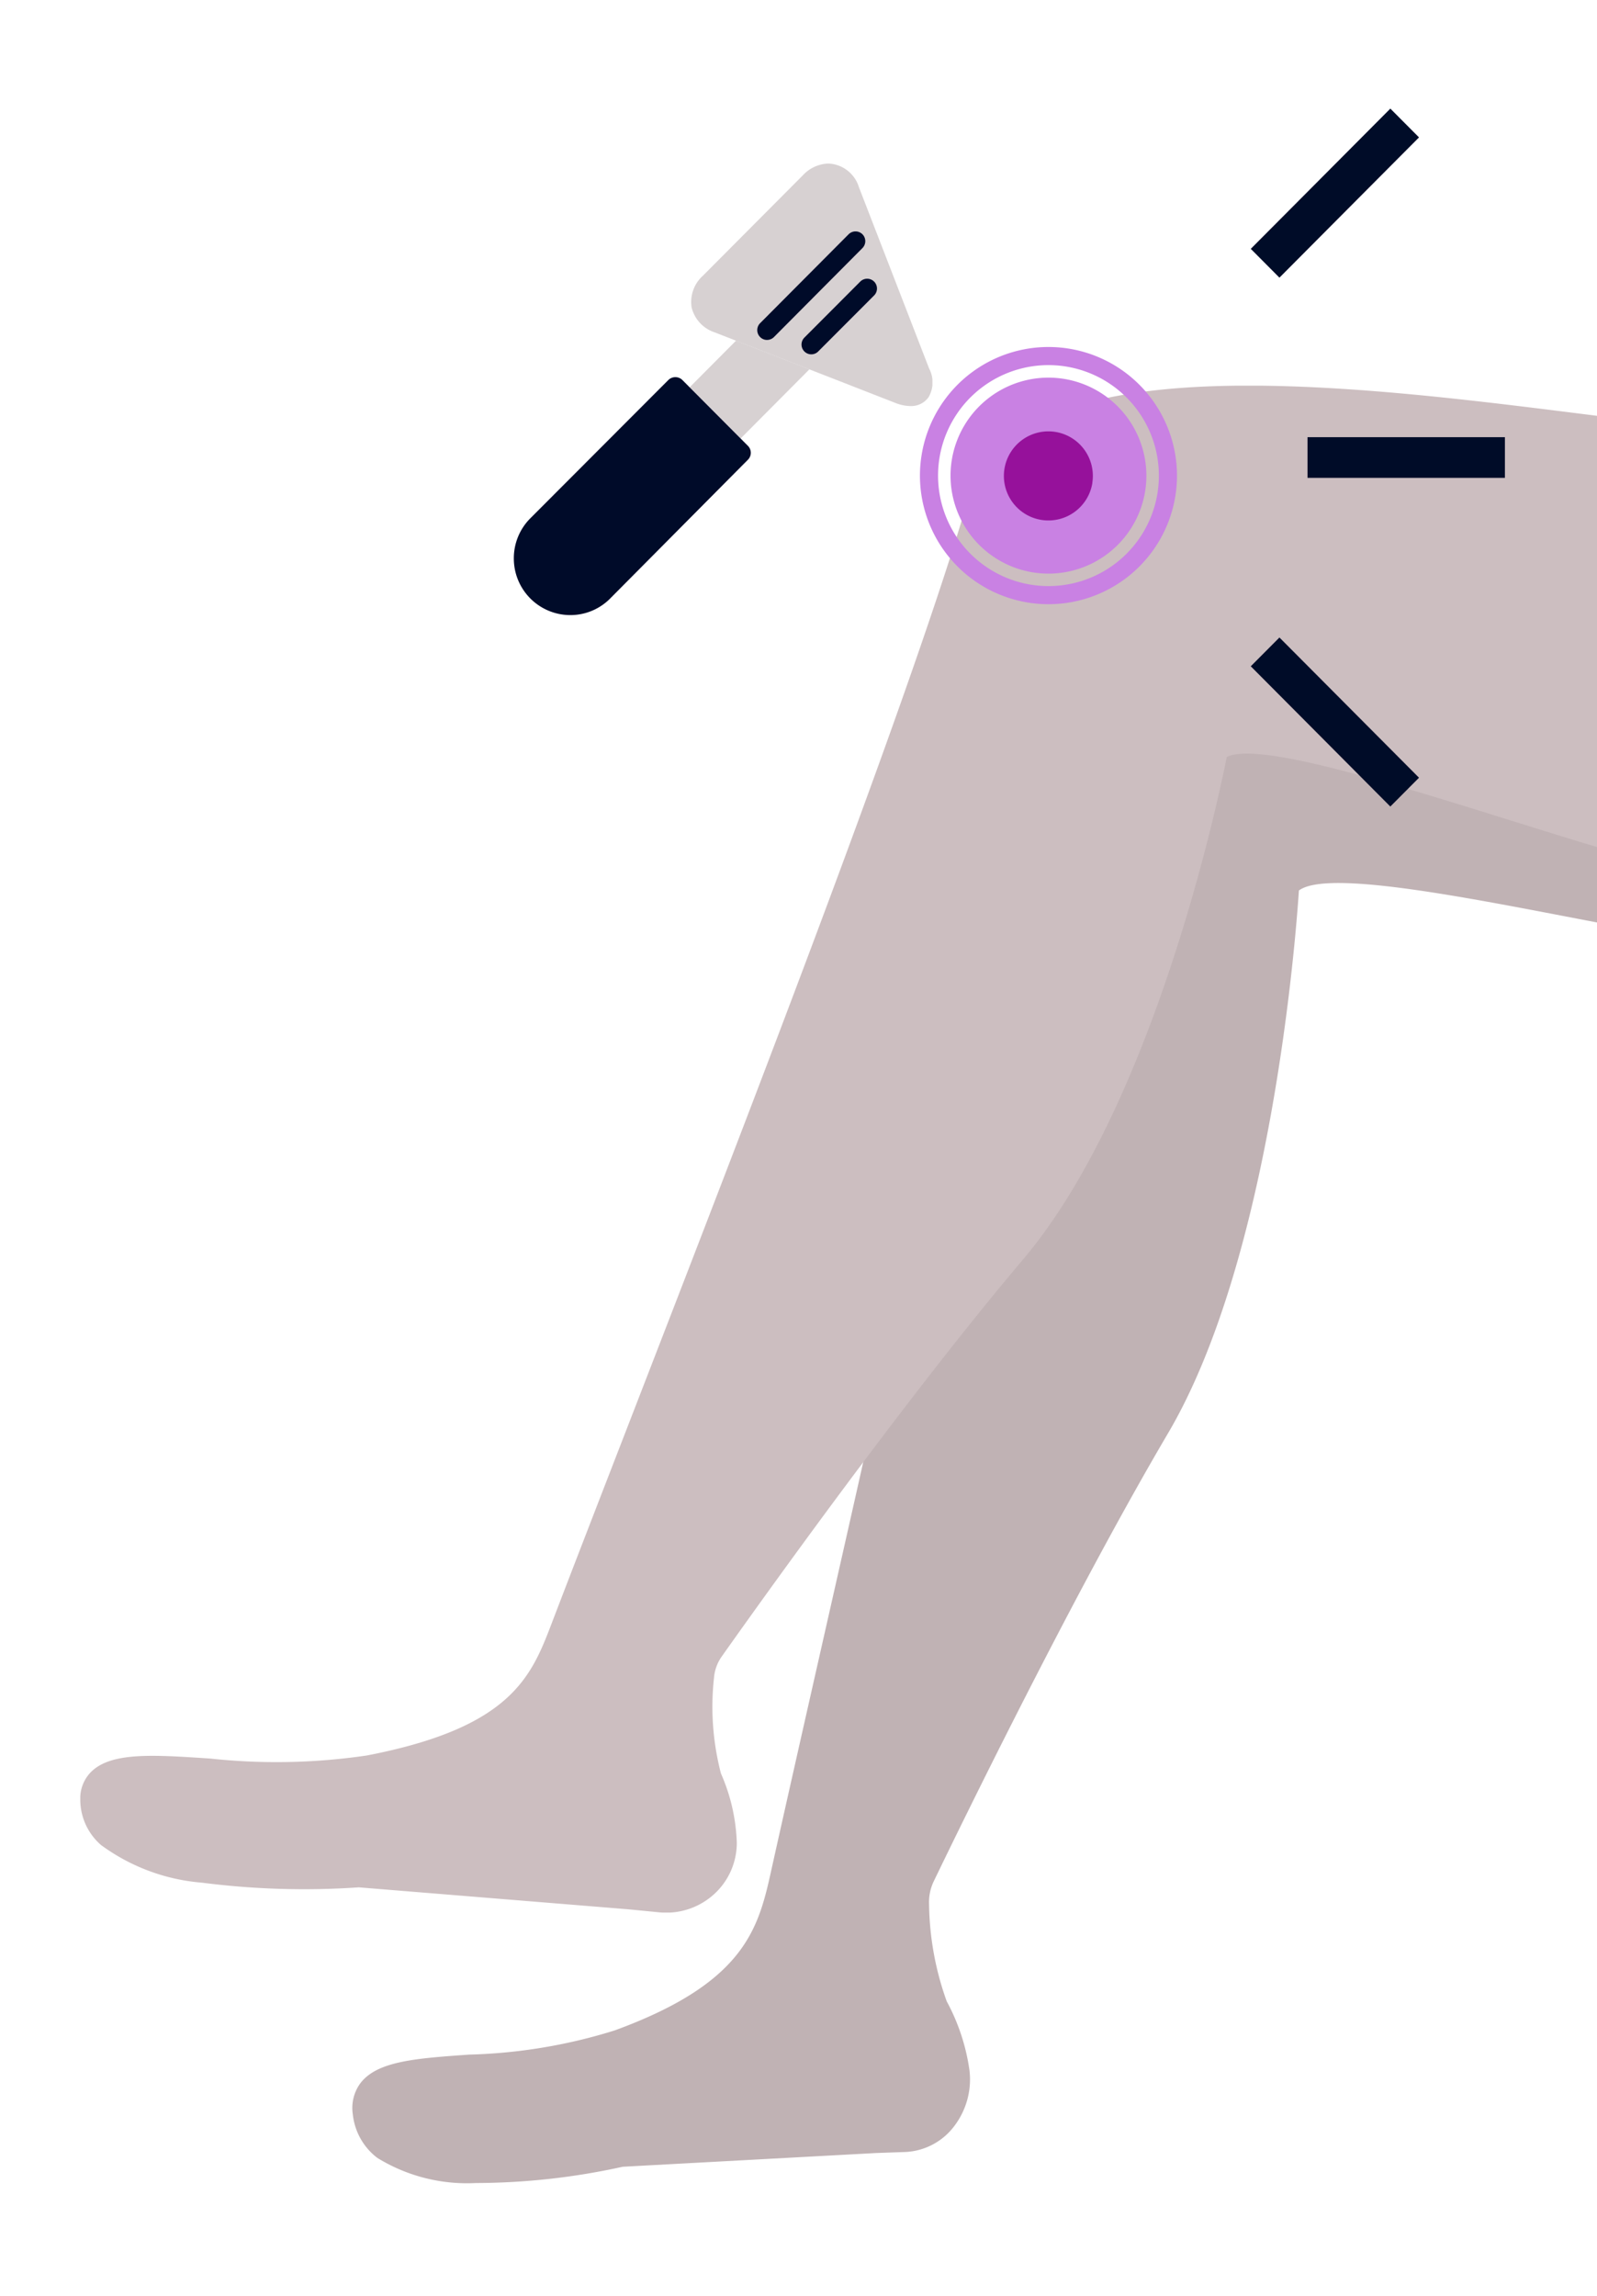
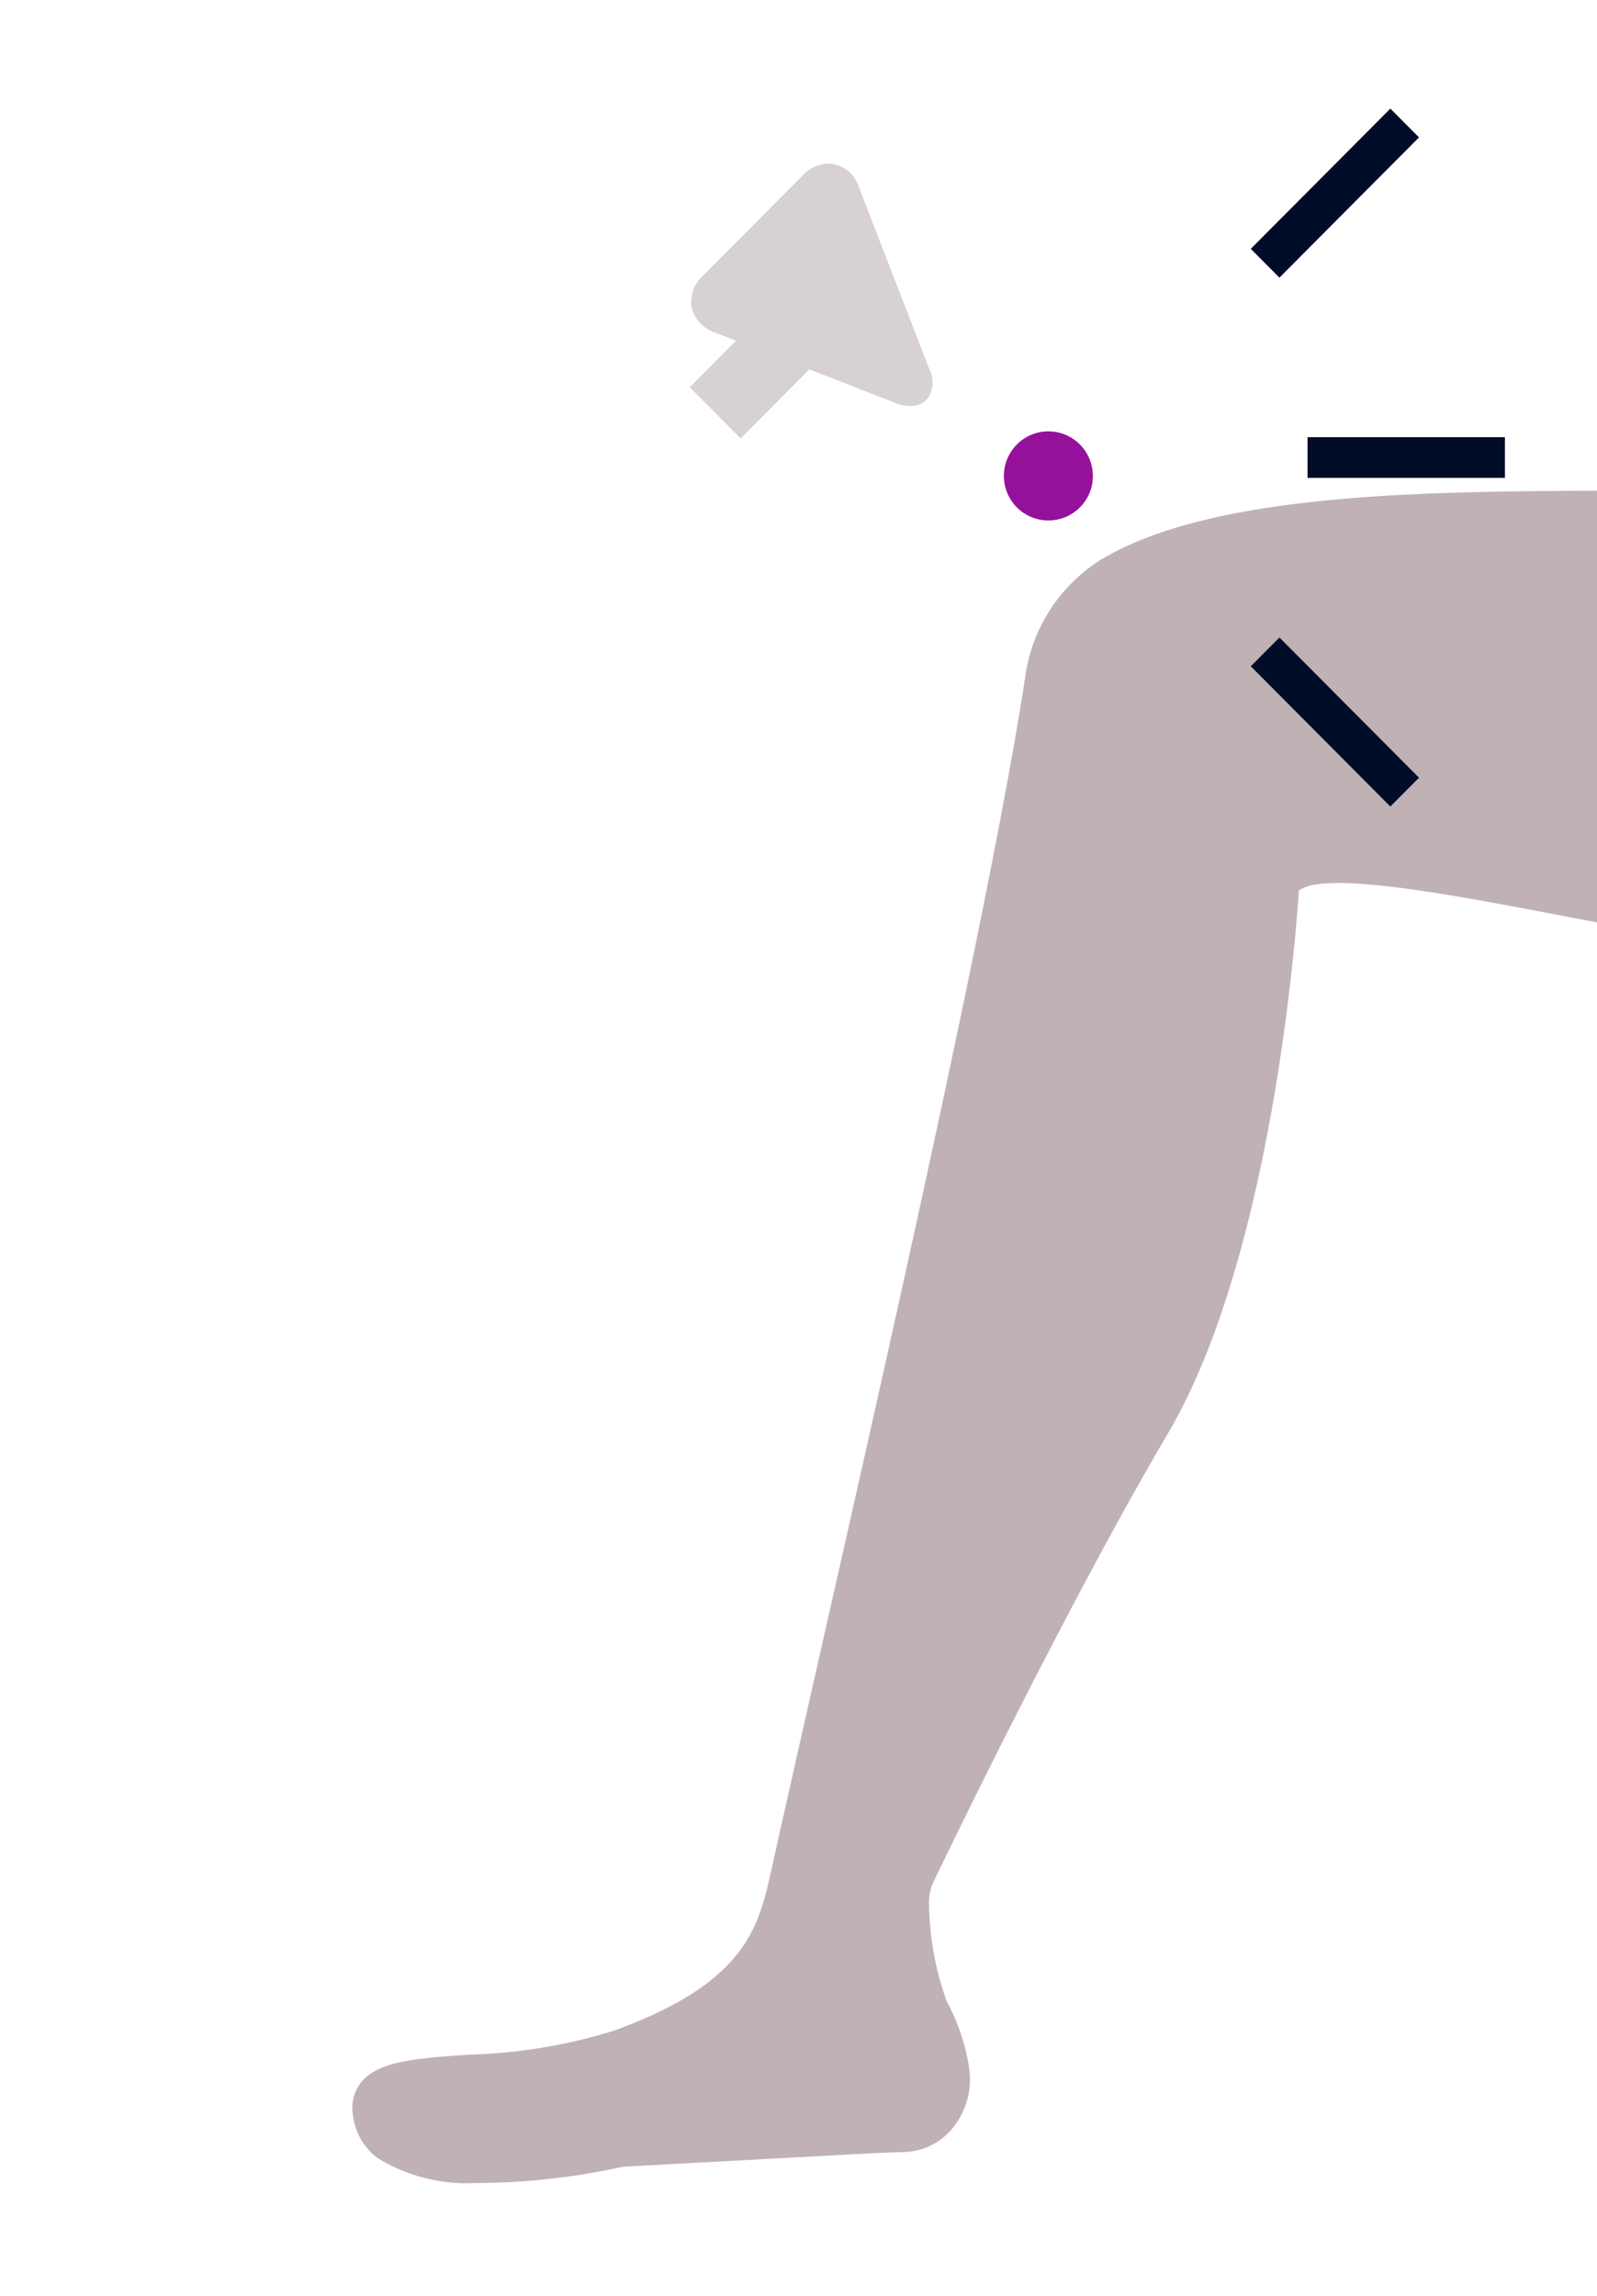
<svg xmlns="http://www.w3.org/2000/svg" width="81.422" height="117">
  <defs>
    <clipPath id="a">
      <path fill="none" d="M0 0h81.422v117H0z" />
    </clipPath>
    <clipPath id="b">
      <path d="M0 0h12.306v12.357H0z" fill="none" />
    </clipPath>
    <clipPath id="c">
      <path d="M0 0h87.274v77.8H0z" fill="none" />
    </clipPath>
  </defs>
  <path fill="none" d="M0 0h81.422v117H0z" />
  <g clip-path="url(#a)">
    <path d="M37.763 22.34l-2.6-2.609 2.364-2.374 3.741 1.461z" fill="#d7d1d2" />
    <path d="M35.232 8.333h12.306V20.69H35.232z" fill="none" />
    <g clip-path="url(#b)" transform="translate(35.232 8.333)">
      <path d="M11.183 12.357a2.156 2.156 0 01-.776-.164L1.2 8.6A1.785 1.785 0 01.032 7.343 1.792 1.792 0 01.6 5.721L5.7.6A1.851 1.851 0 017 0a1.7 1.7 0 011.56 1.206l3.581 9.244a1.5 1.5 0 01-.029 1.453 1.08 1.08 0 01-.929.453" fill="#d7d1d2" />
    </g>
-     <path d="M29.074 31.341a2.884 2.884 0 01-2.877-2.889 2.881 2.881 0 01.843-2.045l6.664-6.673.379-.379a.511.511 0 01.7 0l3.349 3.362a.5.5 0 010 .708l-7.02 7.067a2.854 2.854 0 01-2.038.849zm12.29-13.286a.5.5 0 01-.351-.855l2.847-2.853a.5.5 0 01.705 0 .5.5 0 010 .708l-2.849 2.853a.5.5 0 01-.352.147zm-2.257-.734a.491.491 0 01-.352-.147.5.5 0 010-.708l4.514-4.532a.5.5 0 01.7 0 .5.5 0 010 .708l-4.509 4.532a.5.5 0 01-.352.146z" fill="#000b29" />
    <path d="M91.126 24.431c-5.119 1.518-26.41-1.154-35.037 4.113a8.383 8.383 0 00-3.821 5.959c-1.677 10.958-6.734 33.295-10.427 49.605-.926 4.094-1.8 7.962-2.488 11.053l-.016.074c-.658 2.965-1.28 5.766-8 8.221a27.2 27.2 0 01-7.415 1.232c-2.735.193-4.71.331-5.561 1.475a2.129 2.129 0 00-.373 1.568 3.207 3.207 0 001.251 2.22 8.714 8.714 0 005.023 1.28 35 35 0 007.486-.829l12.922-.7 1.5-.053a3.307 3.307 0 002.49-1.329 3.927 3.927 0 00.768-2.832 10.41 10.41 0 00-1.16-3.514 15.108 15.108 0 01-.9-4.948 2.452 2.452 0 01.238-1.168c1.6-3.314 7.189-14.754 11.949-22.836 5.246-8.908 6.5-25.122 6.669-27.648 2.374-1.793 20.364 3.333 24.426 2.871z" fill="#c0b2b4" />
-     <path d="M4.093 19.651h87.274v77.8H4.093z" fill="none" />
    <g clip-path="url(#c)" transform="translate(4.093 19.651)">
-       <path d="M87.274 2.281c-5.589.749-27.749-4.754-37.493-.9a8.029 8.029 0 00-4.751 5.191C41.936 16.846 33.9 37.566 28.037 52.7c-1.472 3.8-2.863 7.385-3.961 10.254l-.026.068C23 65.769 22 68.369 14.613 69.795a31.593 31.593 0 01-7.978.158c-2.911-.194-5.014-.333-6.05.646A1.905 1.905 0 000 72.055a3.064 3.064 0 001.054 2.3A10.05 10.05 0 006.2 76.276a40.8 40.8 0 008 .238l13.729 1.118 1.6.156a3.62 3.62 0 002.79-.93 3.531 3.531 0 001.153-2.61 9.465 9.465 0 00-.808-3.535 13.48 13.48 0 01-.355-4.869 2.178 2.178 0 01.392-1.087C34.793 61.8 42.075 51.6 48.075 44.511c6.614-7.817 9.9-23.189 10.377-25.589 2.722-1.391 21.1 6.008 25.446 6.126z" fill="#ccbec0" />
-     </g>
-     <path d="M58.39 24.996a4.993 4.993 0 11-4.2-5.7 5 5 0 014.2 5.7" fill="#c981e3" />
+       </g>
    <path d="M55.696 24.593a2.27 2.27 0 11-1.914-2.59 2.27 2.27 0 011.91 2.589" fill="#96119b" />
-     <path d="M59.476 25.158a6.091 6.091 0 11-5.127-6.95 6.095 6.095 0 015.127 6.95z" fill="none" stroke="#c981e3" stroke-miterlimit="10" stroke-width=".923" />
    <path d="M66.663 24.349h10.064v-2.075H66.663zm-1.432-10.202l-1.461-1.468 7.116-7.145 1.461 1.467zm5.654 26.948l-7.115-7.146 1.461-1.467 7.116 7.145z" fill="#000c28" />
  </g>
</svg>